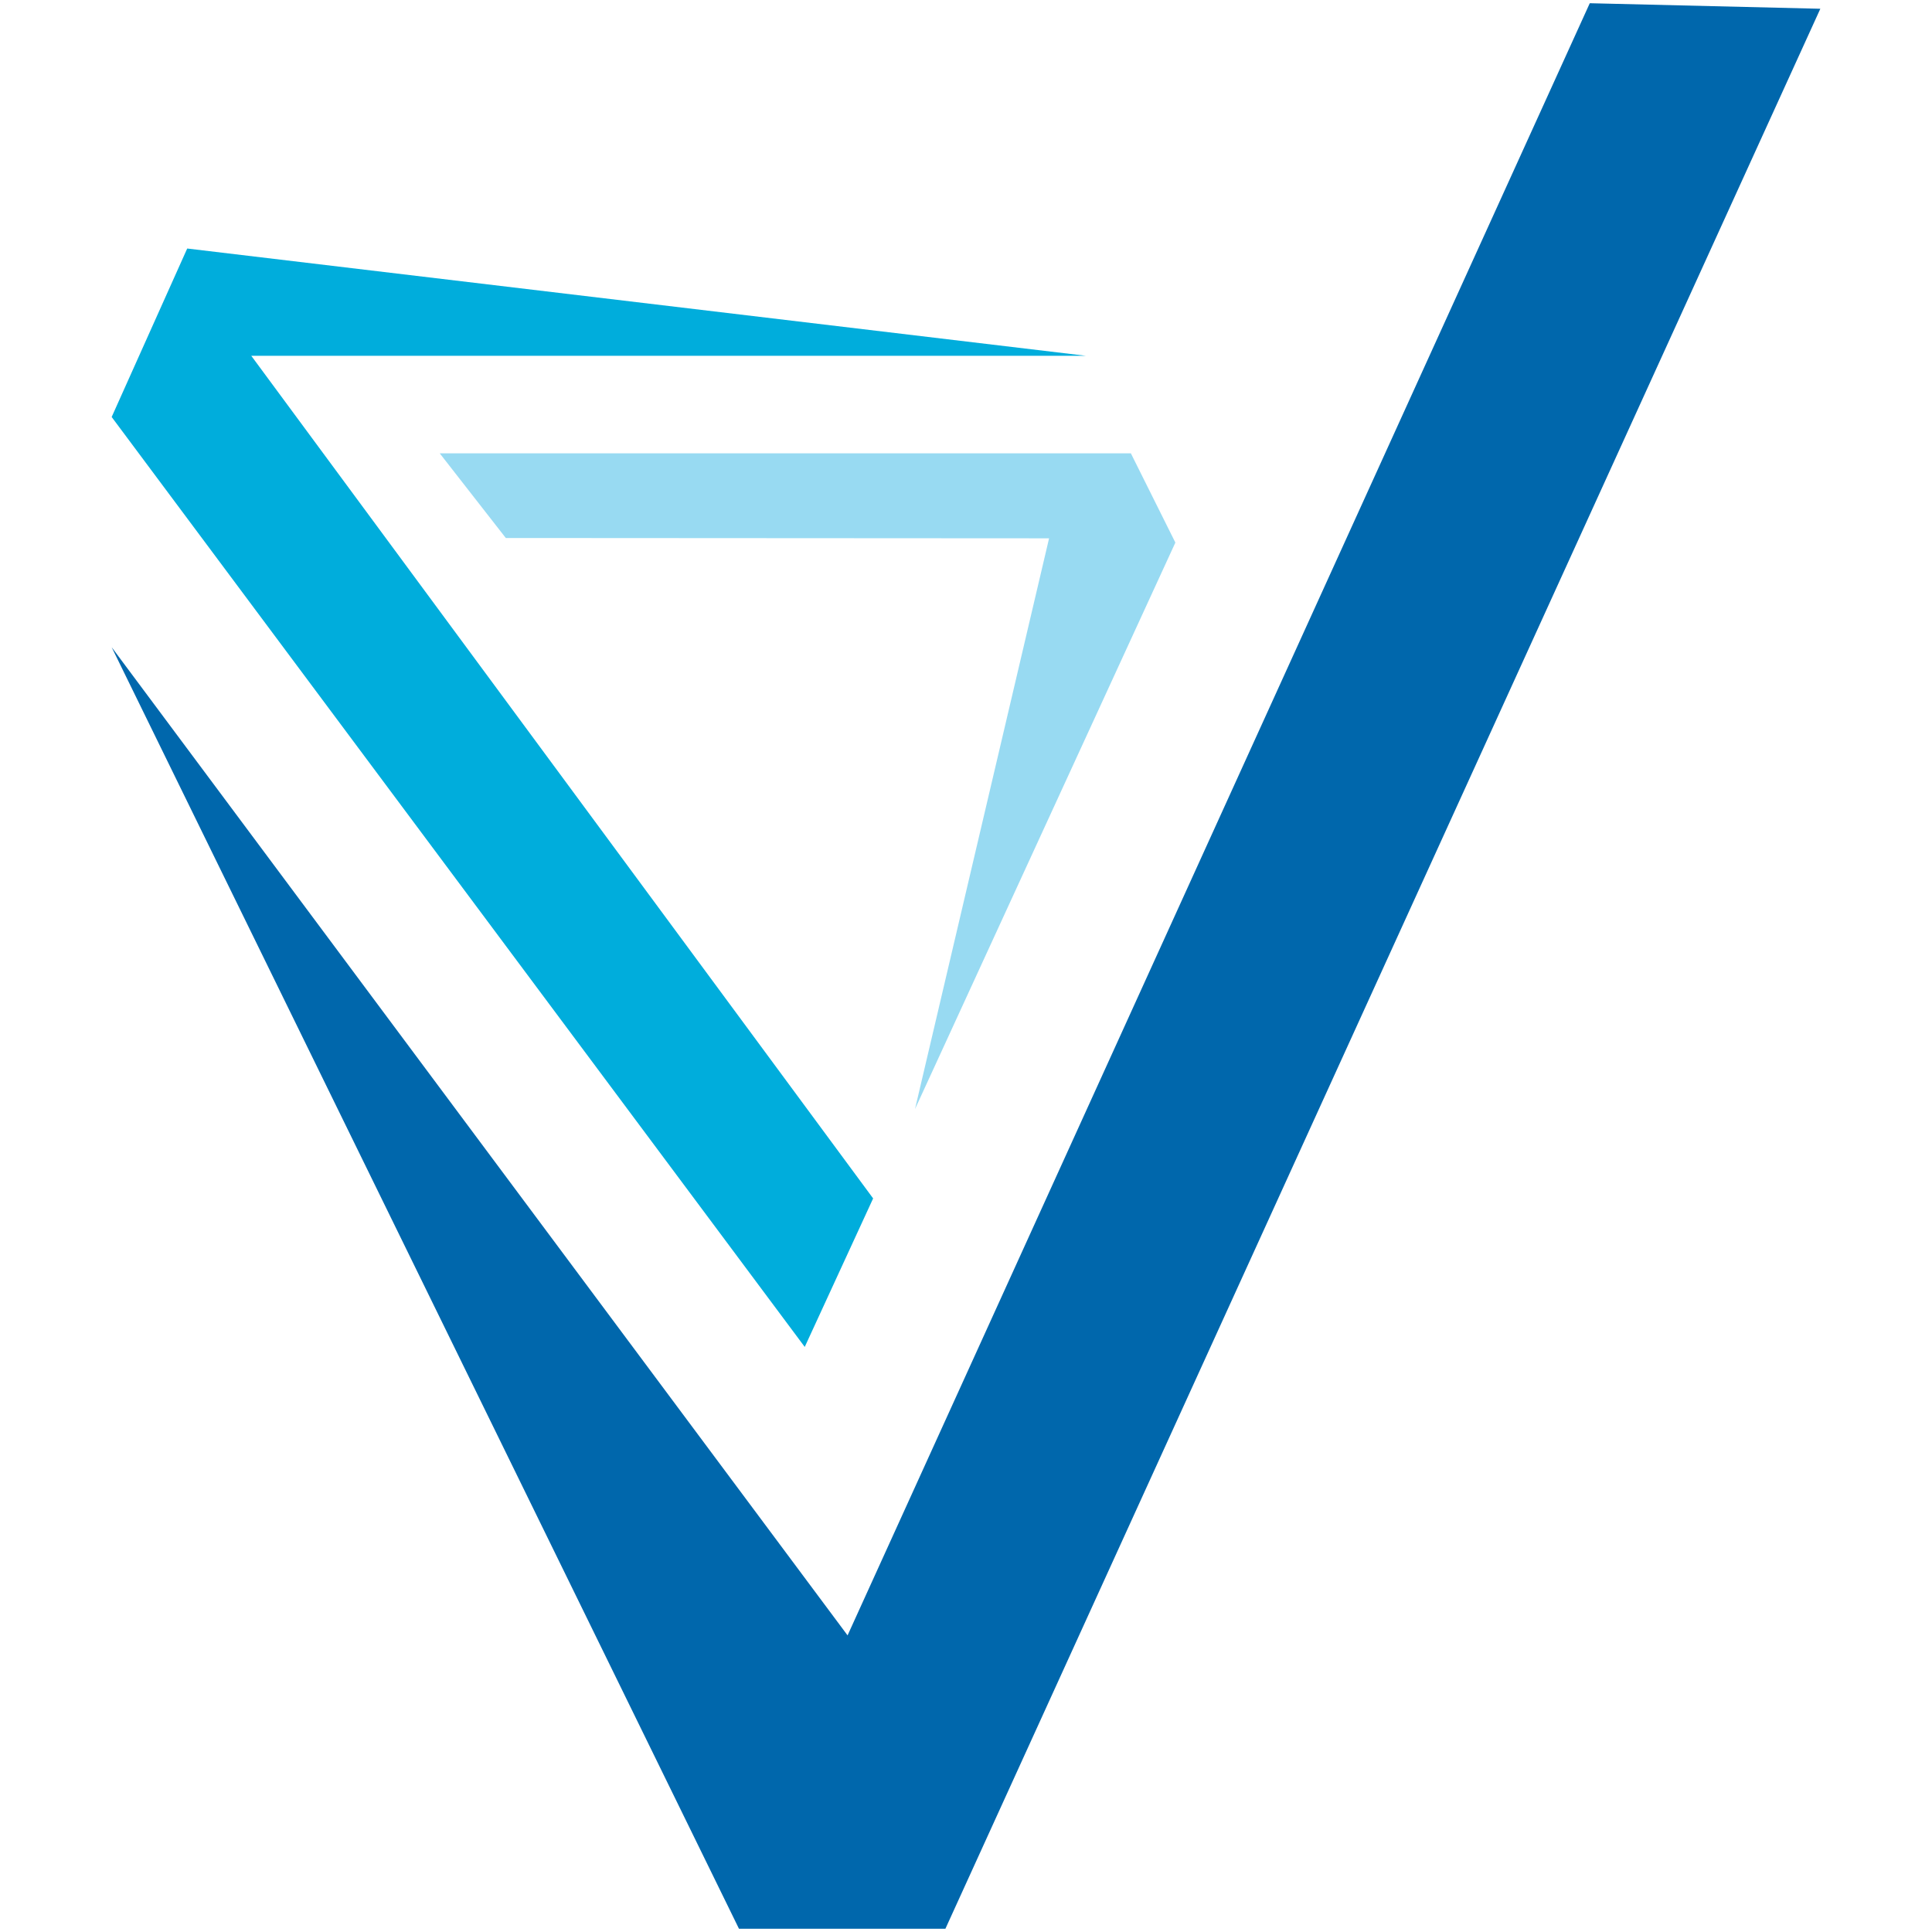
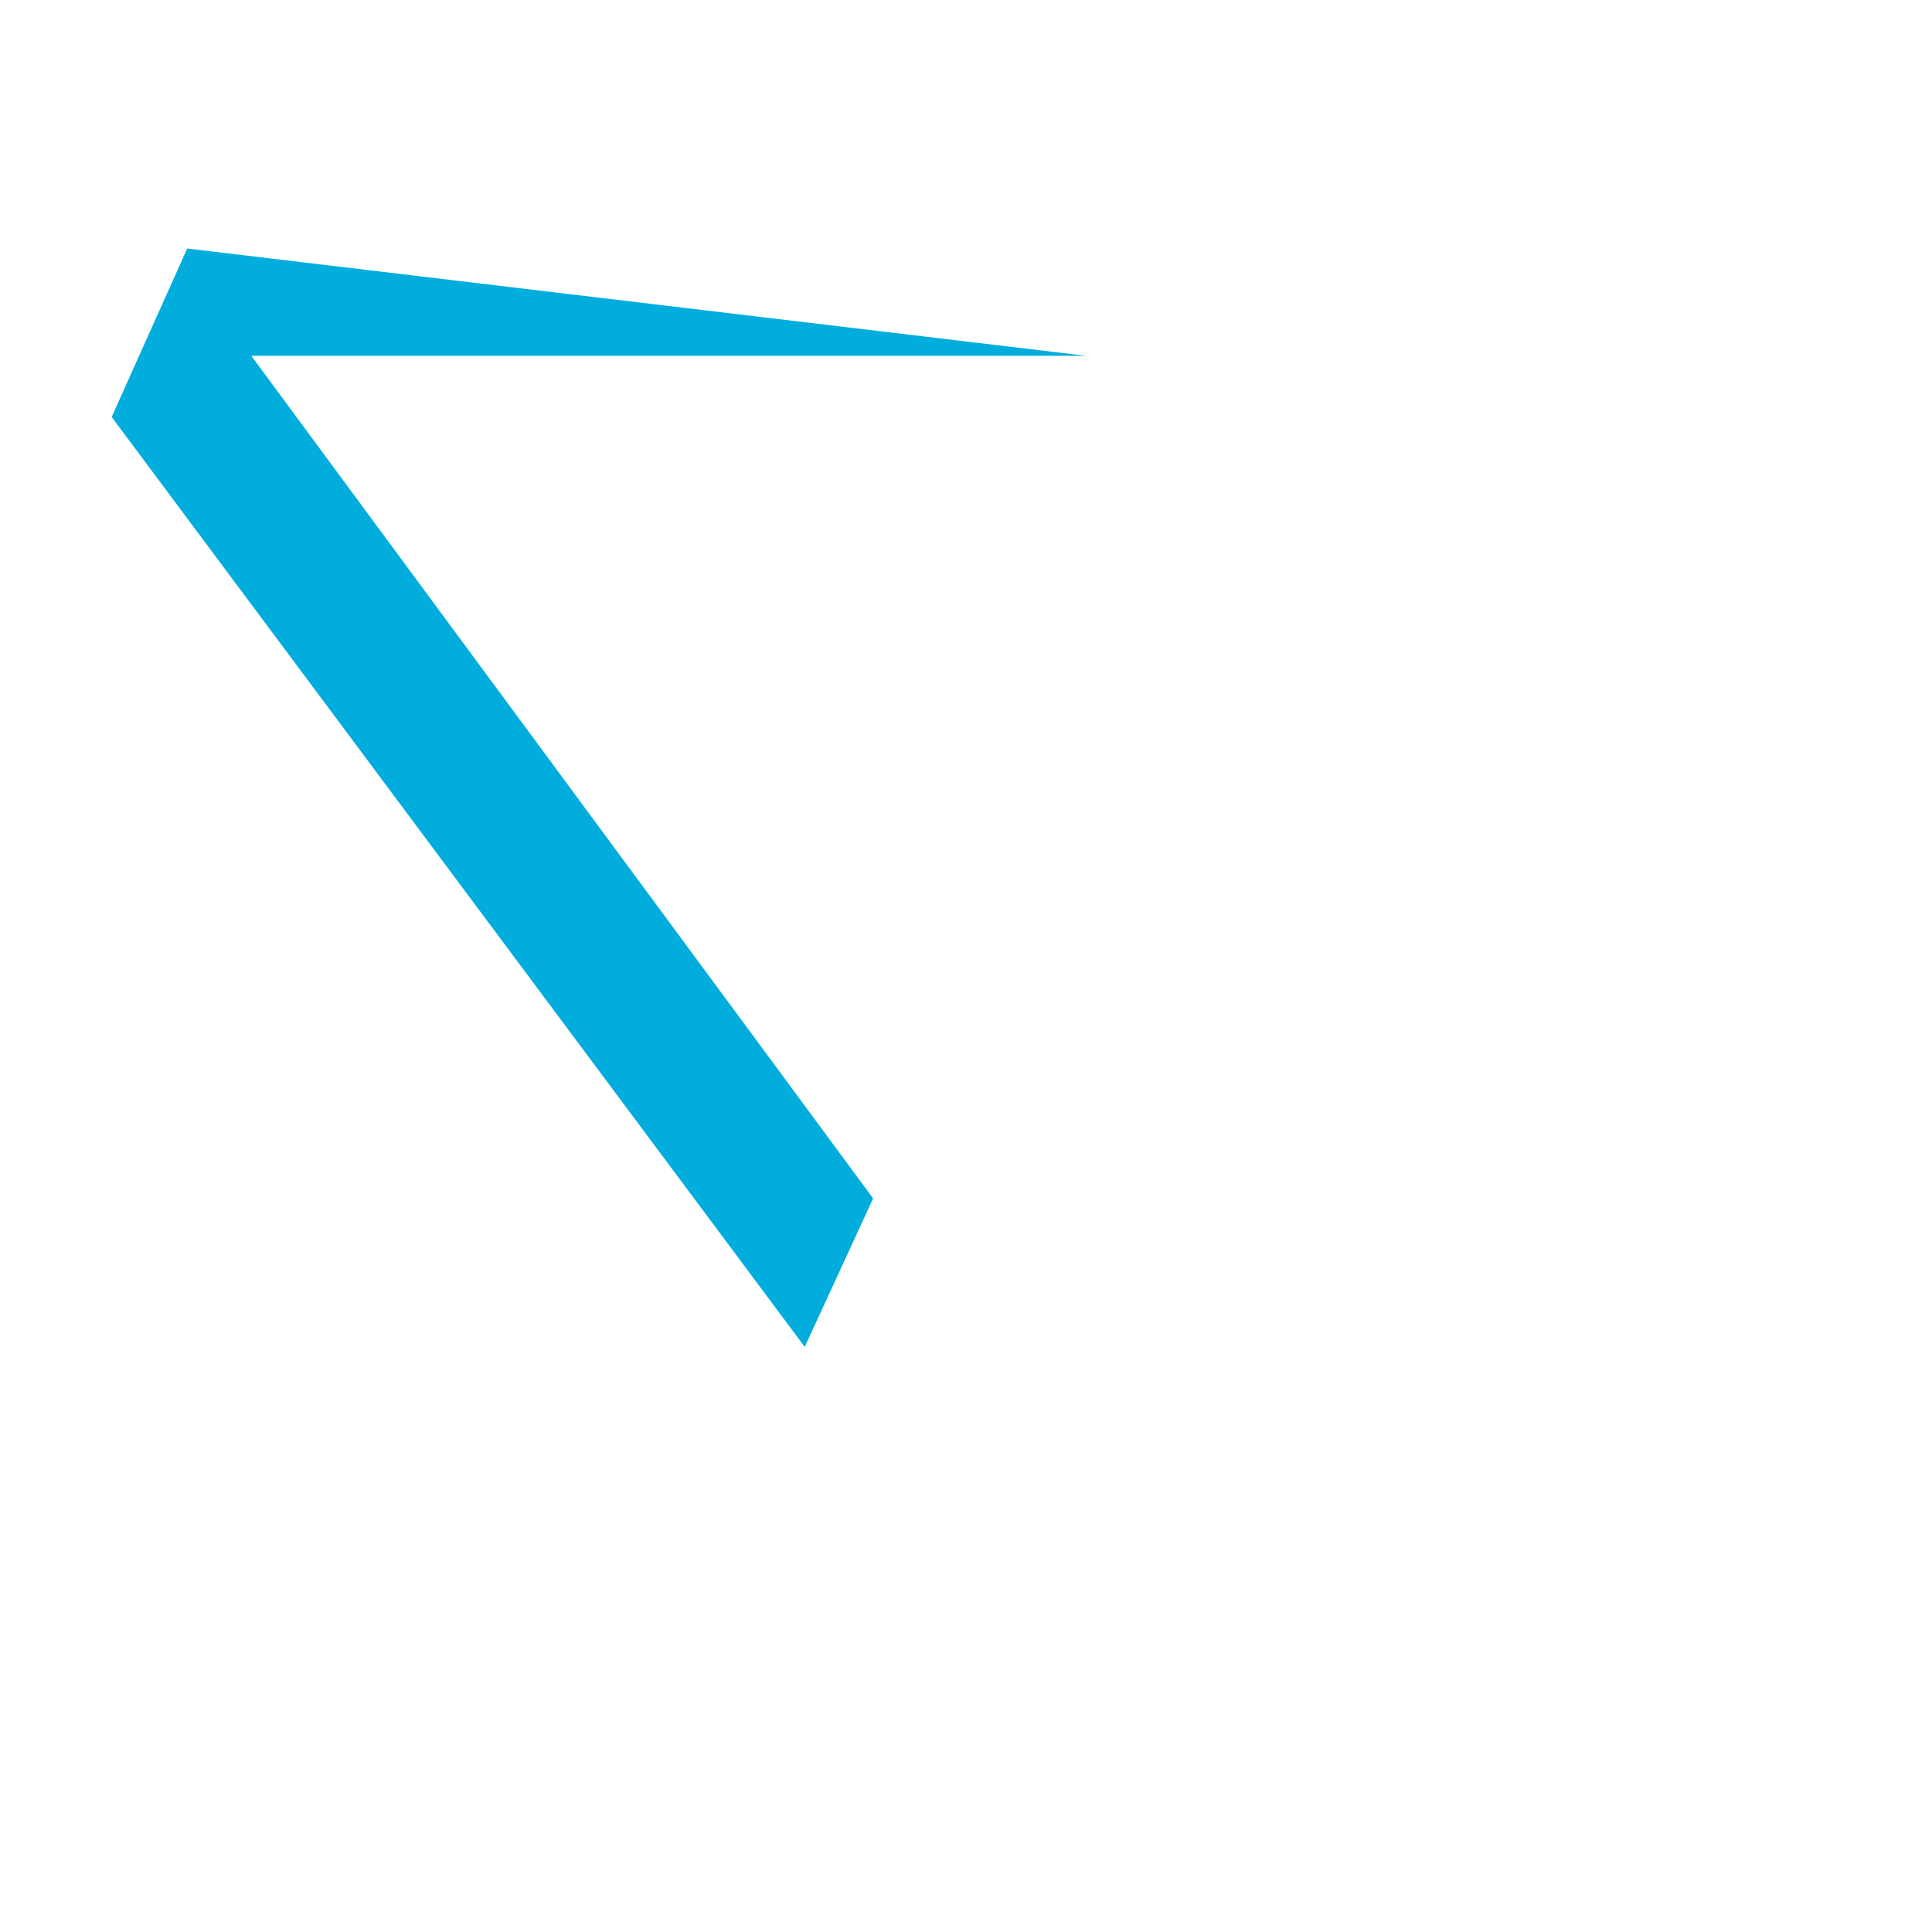
<svg xmlns="http://www.w3.org/2000/svg" id="Layer_1" data-name="Layer 1" viewBox="0 0 300 300">
  <defs>
    <style>.cls-1{fill:#0067ac;}.cls-2{fill:#98daf2;}.cls-3{fill:#00addc;}</style>
  </defs>
  <title>-icon-color</title>
-   <polygon class="cls-1" points="17.34 100.5 131.61 253.94 246.86 0.5 282.66 1.36 146.8 299.5 114.75 299.5 17.34 100.5" />
-   <polygon class="cls-2" points="68.28 70.39 175.6 70.39 182.51 84.25 142.08 172.22 162.9 83.59 78.54 83.54 68.28 70.39" />
  <polygon class="cls-3" points="17.34 64.75 29.07 38.59 168.64 55.25 39.02 55.25 135.58 186.09 124.96 209.15 17.34 64.75" />
</svg>